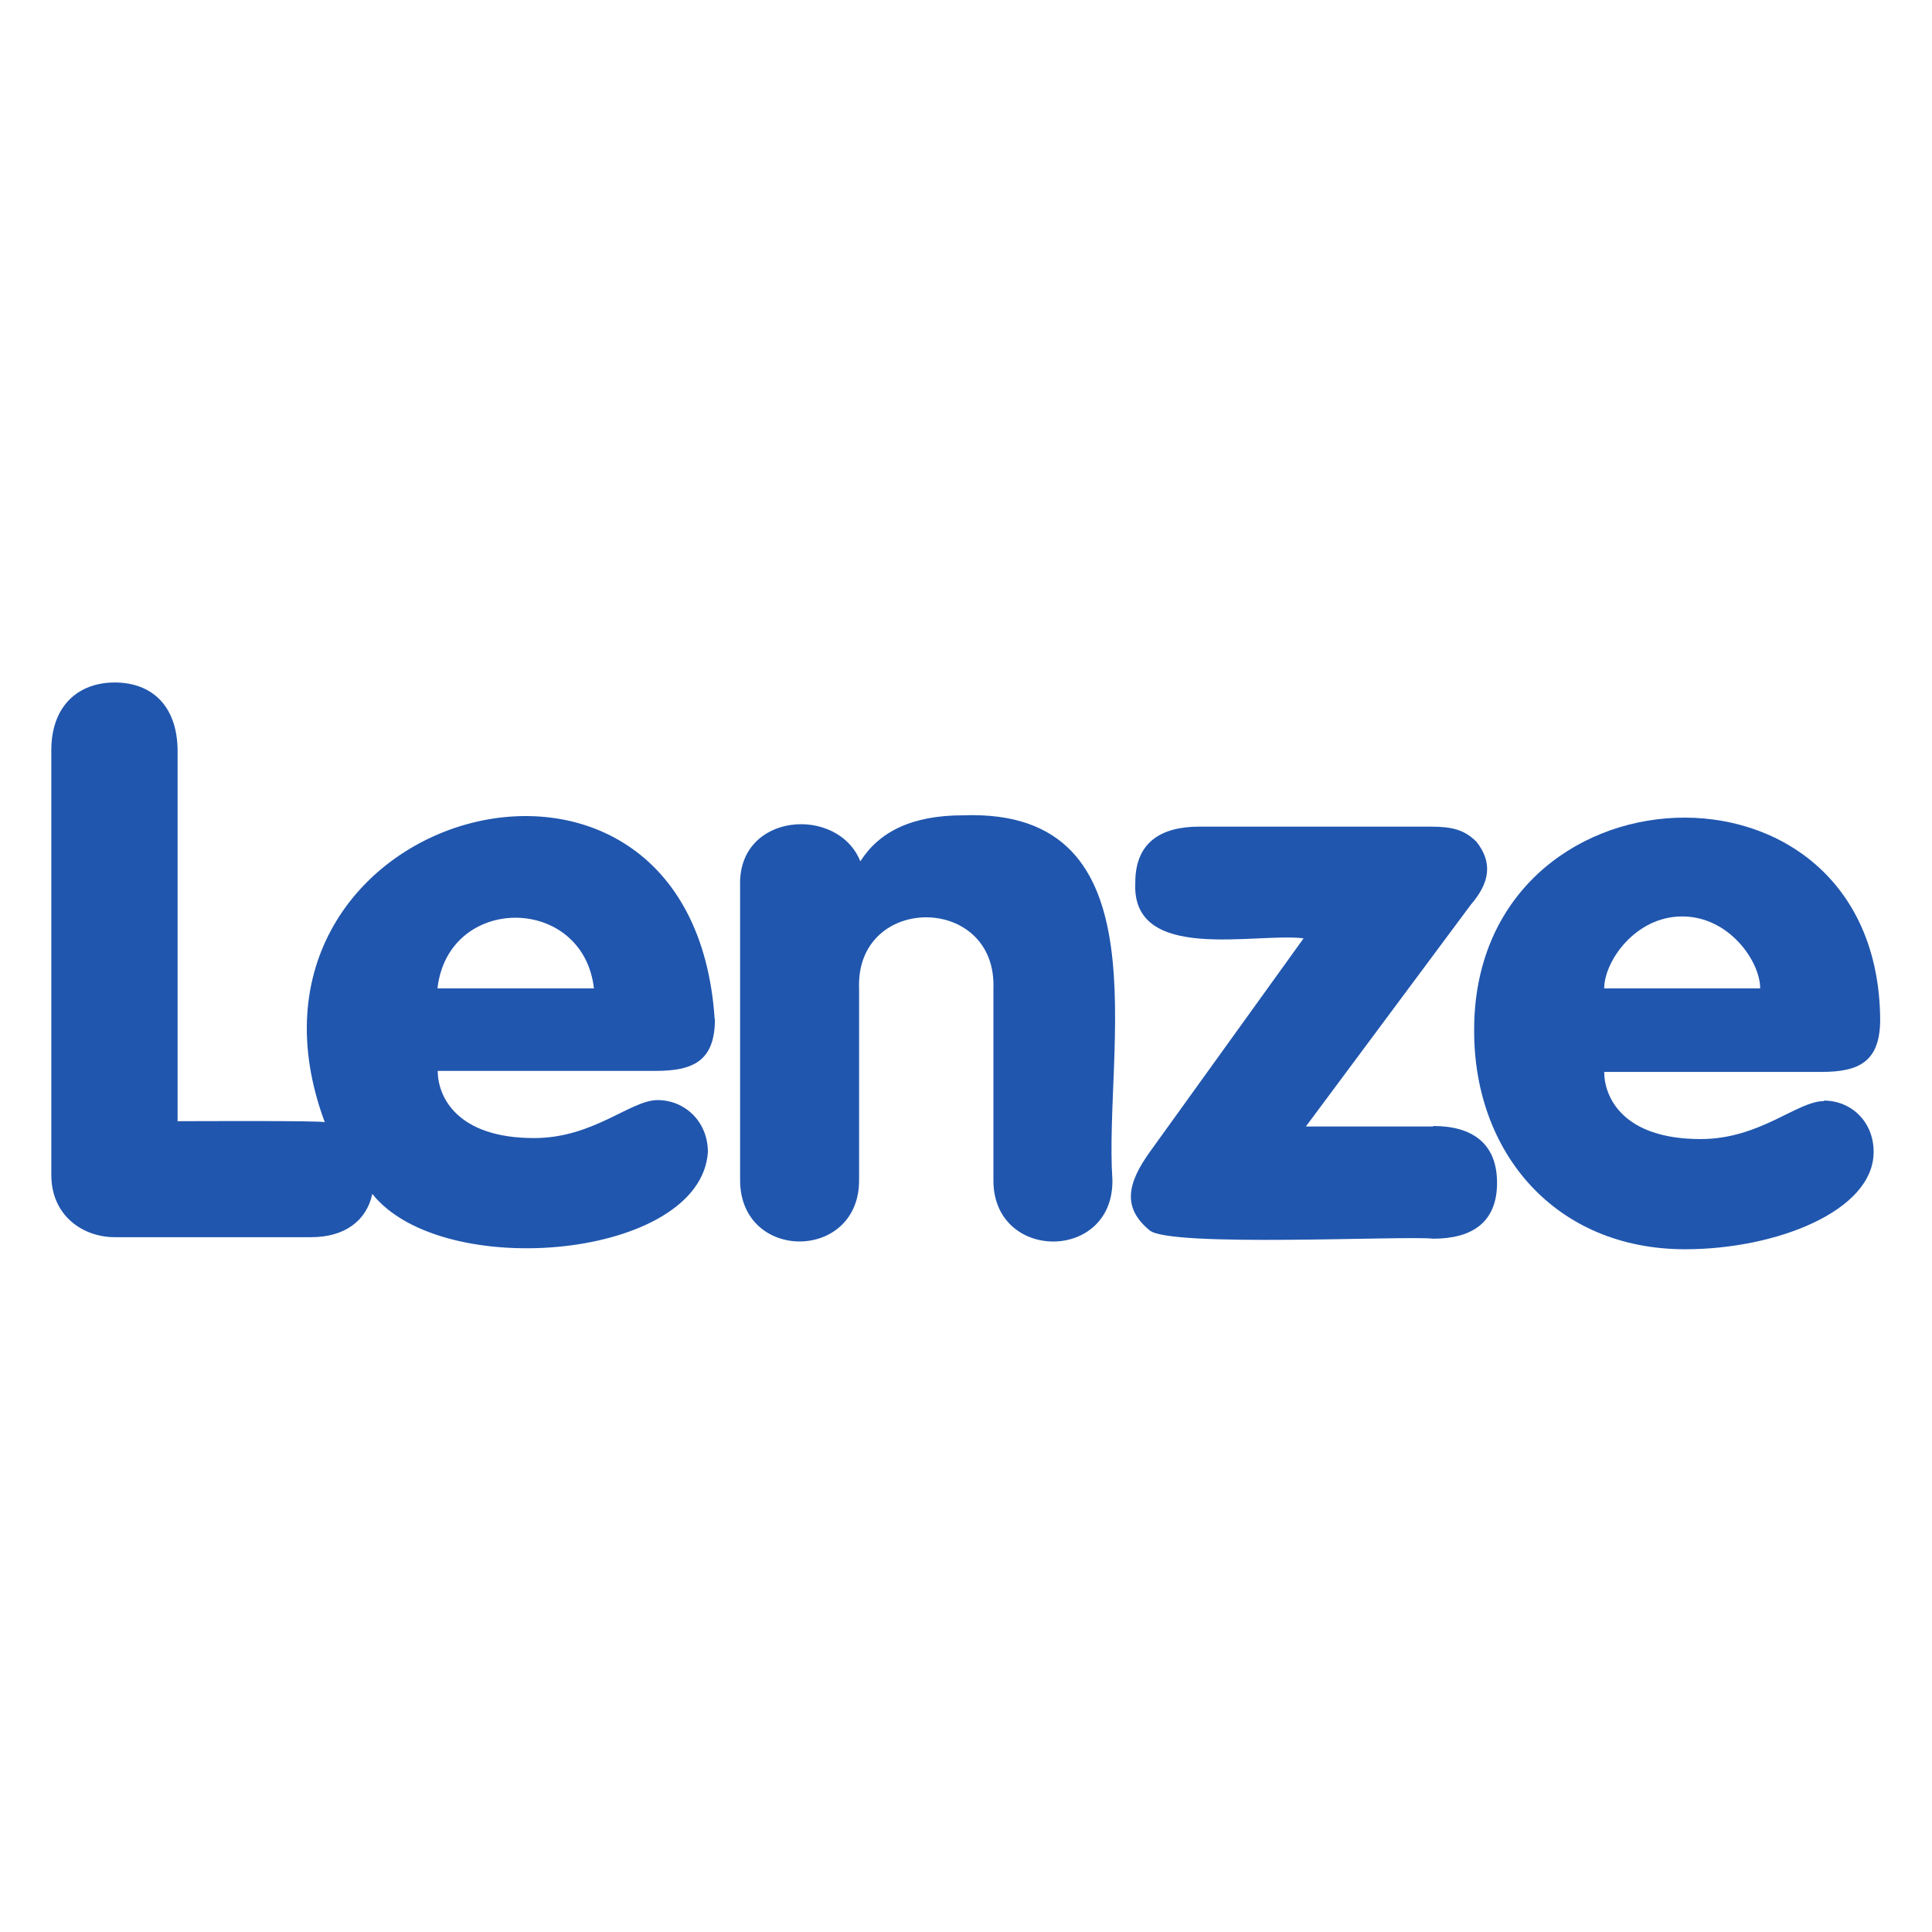
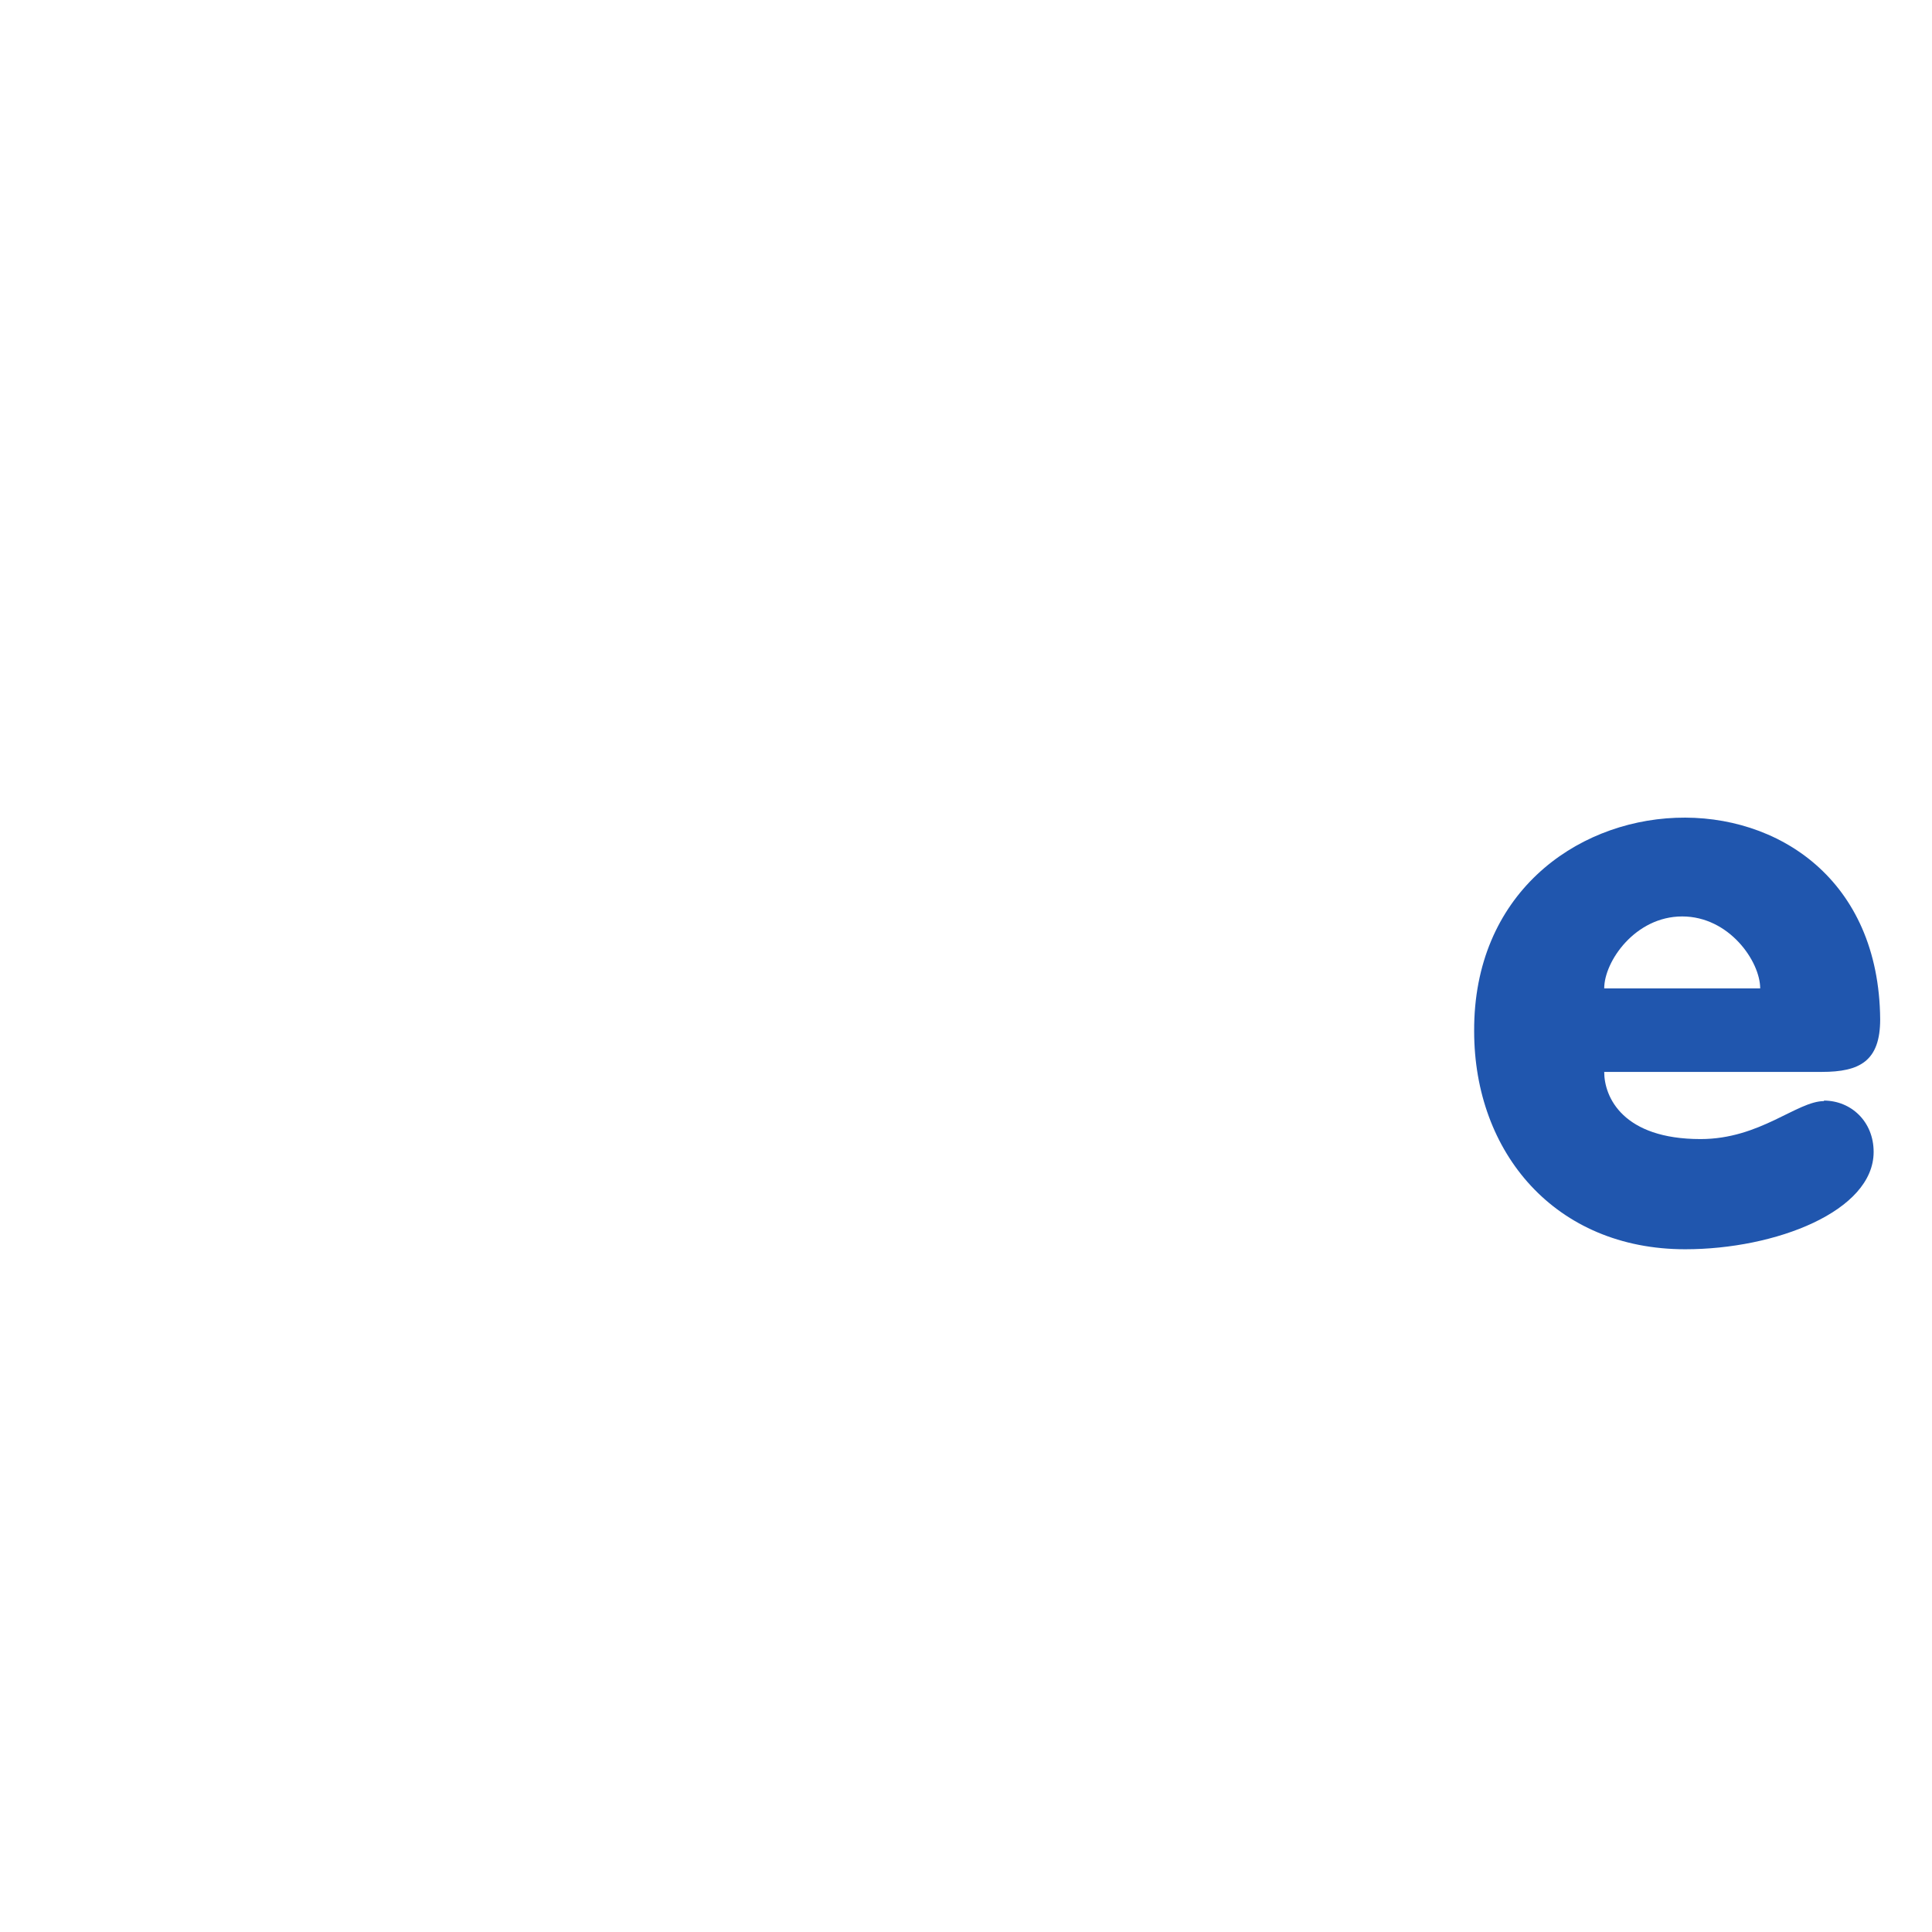
<svg xmlns="http://www.w3.org/2000/svg" version="1.1" id="svg4903" x="0px" y="0px" viewBox="0 0 768 768" style="enable-background:new 0 0 768 768;" xml:space="preserve">
  <style type="text/css">
	.st0{fill:#2056AE;}
</style>
-   <path class="st0" d="M284.1,405.2c-9.1-137.4-201.1-83.3-155,40.9c-0.7-0.7-56.2-0.4-58.5-0.4V298.2c-0.2-17.9-10.5-26.9-25-26.9  s-25.2,9.3-25.2,26.9v168.9c0,16.1,12.5,24.7,25.2,24.7h78.1c13.3,0,22-6.5,24.3-17.2c28,35.2,130.5,25.8,133.4-16.6  c0-12.3-9.3-20.7-20-20.7c-10.8,0-25.4,15.1-49.1,15.1c-30.8,0-38.3-16.6-38.3-26.7h86.5c15.1,0,23.7-3.9,23.7-20.7 M173.9,392.9  c4.3-37.6,57.9-37.3,62.2,0C235.9,392.9,174.2,392.9,173.9,392.9z M382.9,324.1c-20.4,0-33.4,6.5-40.9,18.3  c-8.9-22.3-48.6-19.5-47.8,9.5c0,0,0,117.1,0,117.1c-0.1,32.8,47.7,32.6,47.3-0.2c0,0,0-75.8,0-75.8c-1.5-37.8,54.8-37.8,53.4,0  c0,0,0,76,0,76c-0.3,32.6,47.8,32.8,47.3,0C438.7,417.2,463.8,321.2,382.9,324.1 M569.7,447.8h-50.6l65.6-88.2  c7.6-8.8,8.7-16.8,2.2-25c-4.7-4.7-9.5-6-18.3-6h-91.9c-15.5,0-25.4,6.5-25.4,22.2c-1.7,32.3,47.8,19.8,66.9,22.2  c0,0-60.9,84.6-60.9,84.6c-9.5,13.1-11,22.6-0.4,31.4c7.4,7,102,2.1,112.8,3.4c15.5,0,25.4-6.5,25.4-22.2  c0-15.9-10.1-22.6-25.4-22.6" />
  <path class="st0" d="M725.1,437.7c-10.8,0-25.4,15.1-49.1,15.1c-30.8,0-38.3-16.6-38.3-26.7h86.5c15.1,0,23.2-4.3,23.2-20.9  c-0.9-111.5-161.9-103.7-161.4,4.7c0,48.4,32.3,86.7,83.9,86.7c35.9,0,74.9-15.1,74.9-38.7c0-12.1-9-20.4-19.8-20.4 M668.7,364.3  c18.7,0,31,17.9,31,28.6h-62C637.7,382.2,650,364.3,668.7,364.3" />
</svg>